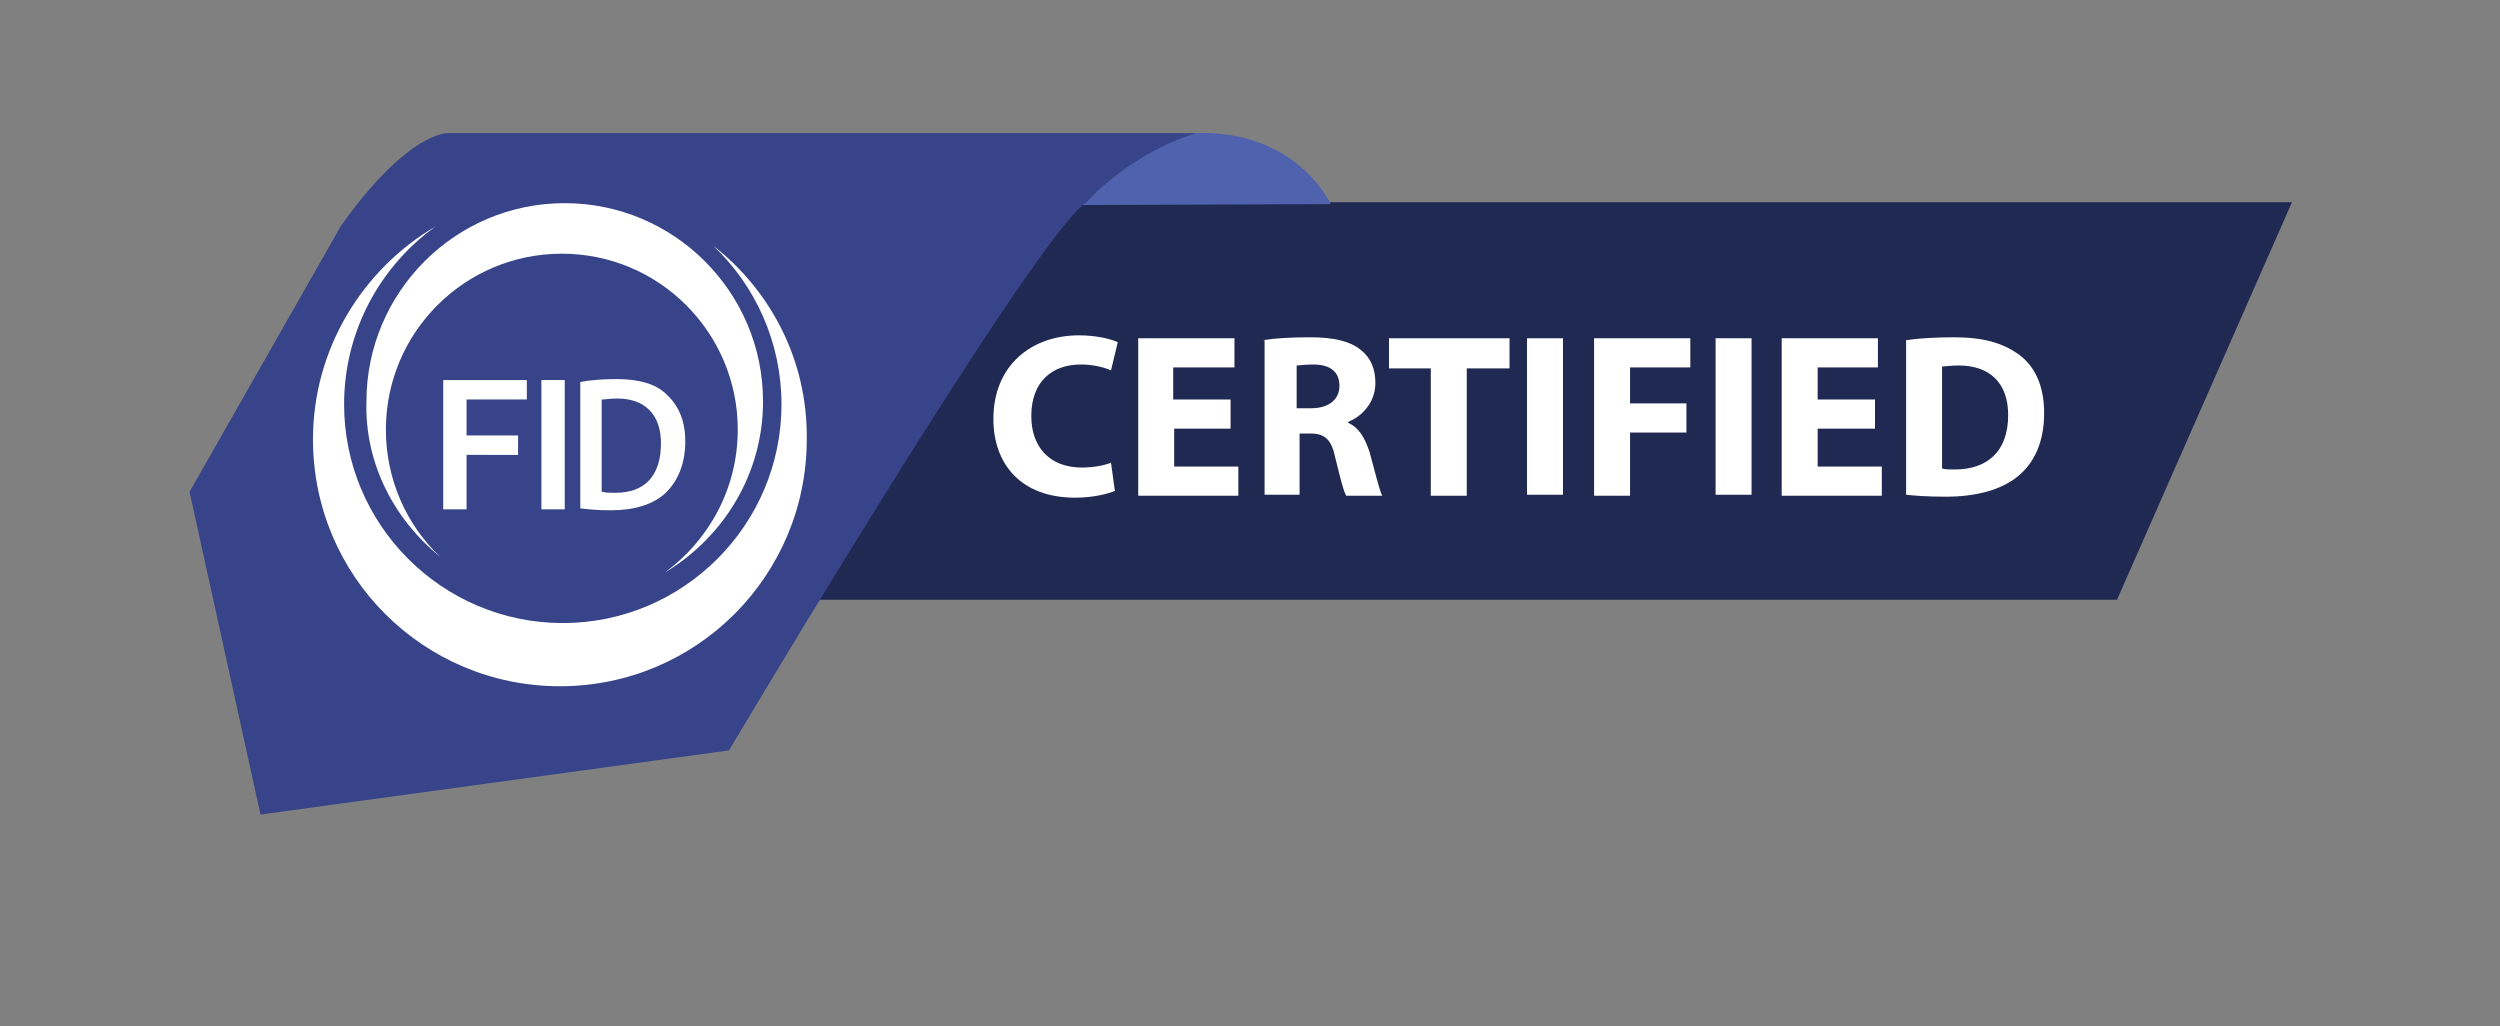
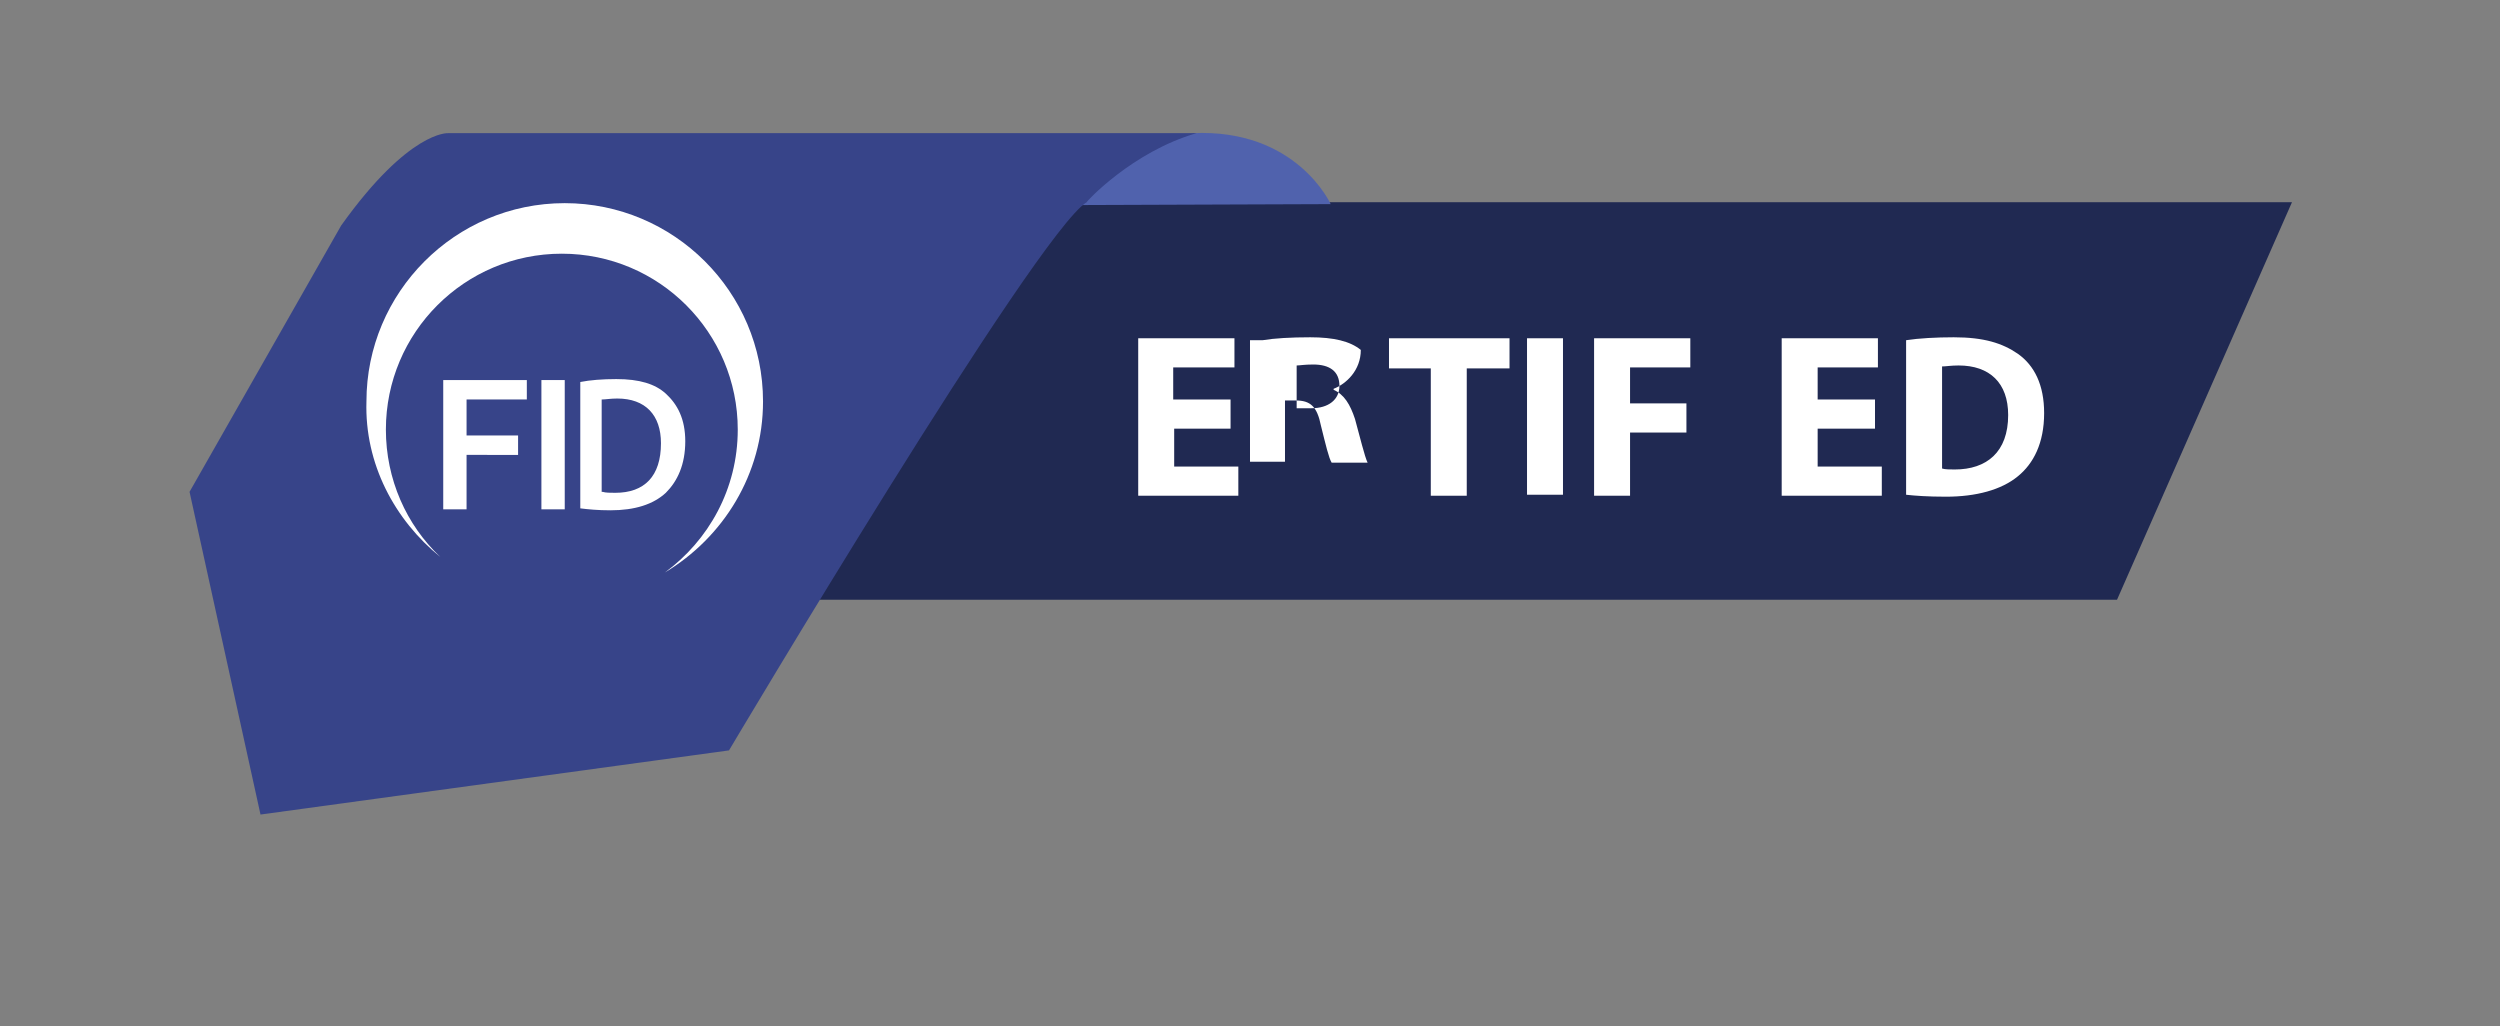
<svg xmlns="http://www.w3.org/2000/svg" version="1.1" id="Layer_1" width="257.2px" height="105.6px" viewBox="0 0 257.2 105.6" style="enable-background:new 0 0 257.2 105.6;" xml:space="preserve">
  <rect x="0" y="0" width="257.2" height="105.6" fill="#808080" stroke="none" />
  <style type="text/css">
	.st0{fill-rule:evenodd;clip-rule:evenodd;fill:#202952;}
	.st1{fill:#FFFFFF;}
	.st2{fill:#5062AD;}
	.st3{fill:#374489;}
</style>
  <g>
    <polygon class="st0" points="235.8,20.8 41.1,20.8 41.1,61.7 217.8,61.7  " />
    <g>
-       <path class="st1" d="M114.7,50.5c-0.7,0.3-2.2,0.7-4.1,0.7c-5.6,0-8.4-3.5-8.4-8.1c0-5.5,3.9-8.6,8.8-8.6c1.9,0,3.3,0.4,4,0.7    l-0.7,2.9c-0.7-0.3-1.8-0.6-3.1-0.6c-2.9,0-5.1,1.7-5.1,5.3c0,3.2,1.9,5.3,5.2,5.3c1.1,0,2.3-0.2,3-0.5L114.7,50.5z" />
      <path class="st1" d="M126.7,44.1h-5.9V48h6.6v3h-10.3V34.8h9.9v3h-6.3v3.3h5.9V44.1z" />
-       <path class="st1" d="M129.9,35c1.2-0.2,2.9-0.3,4.9-0.3c2.4,0,4.1,0.4,5.2,1.3c1,0.8,1.5,1.9,1.5,3.4c0,2.1-1.5,3.5-2.8,4v0.1    c1.1,0.5,1.7,1.5,2.2,3c0.5,1.8,1,3.9,1.3,4.5h-3.7c-0.3-0.5-0.6-1.8-1.1-3.8c-0.4-2-1.1-2.6-2.6-2.6h-1.1v6.3h-3.6V35z M133.5,42    h1.4c1.8,0,2.9-0.9,2.9-2.3c0-1.5-1-2.2-2.7-2.2c-0.9,0-1.4,0.1-1.7,0.1V42z" />
+       <path class="st1" d="M129.9,35c1.2-0.2,2.9-0.3,4.9-0.3c2.4,0,4.1,0.4,5.2,1.3c0,2.1-1.5,3.5-2.8,4v0.1    c1.1,0.5,1.7,1.5,2.2,3c0.5,1.8,1,3.9,1.3,4.5h-3.7c-0.3-0.5-0.6-1.8-1.1-3.8c-0.4-2-1.1-2.6-2.6-2.6h-1.1v6.3h-3.6V35z M133.5,42    h1.4c1.8,0,2.9-0.9,2.9-2.3c0-1.5-1-2.2-2.7-2.2c-0.9,0-1.4,0.1-1.7,0.1V42z" />
      <path class="st1" d="M147.2,37.9h-4.3v-3.1h12.4v3.1h-4.4v13.1h-3.7V37.9z" />
      <path class="st1" d="M160.8,34.8v16.1h-3.7V34.8H160.8z" />
      <path class="st1" d="M164,34.8h9.9v3h-6.2v3.7h5.8v3h-5.8v6.5H164V34.8z" />
-       <path class="st1" d="M180.2,34.8v16.1h-3.7V34.8H180.2z" />
      <path class="st1" d="M193,44.1H187V48h6.6v3h-10.3V34.8h9.9v3H187v3.3h5.9V44.1z" />
      <path class="st1" d="M196.1,35c1.3-0.2,3.1-0.3,4.9-0.3c3.1,0,5,0.6,6.6,1.7c1.7,1.2,2.7,3.2,2.7,6.1c0,3.1-1.1,5.2-2.7,6.5    c-1.7,1.4-4.3,2.1-7.4,2.1c-1.9,0-3.2-0.1-4.1-0.2V35z M199.8,48.2c0.3,0.1,0.8,0.1,1.3,0.1c3.3,0,5.5-1.8,5.5-5.6    c0-3.3-1.9-5.1-5.1-5.1c-0.8,0-1.3,0.1-1.7,0.1V48.2z" />
    </g>
    <g>
      <path class="st2" d="M110.3,21.1l26.6-0.1c0,0-3.5-7.8-14.2-7.3C122.7,13.7,116.1,14.9,110.3,21.1z" />
      <path class="st3" d="M123.1,13.7h-77c0,0-4-0.3-11,9.5L19.5,50.6l7.3,33.2L75,77.2c0,0,31.6-53.2,36.8-56.4    C111.7,20.8,116.5,15.6,123.1,13.7z" />
    </g>
    <g>
-       <path class="st1" d="M73.4,25.3c4.3,4.1,7,9.9,7,16.3c0,12.4-10.1,22.5-22.5,22.5S35.4,54,35.4,41.6c0-7.5,3.7-14.2,9.4-18.3    c-7.5,4.4-12.6,12.6-12.6,21.9c0,14.1,11.4,25.4,25.4,25.4c14.1,0,25.4-11.4,25.4-25.4C83.1,37.1,79.3,29.9,73.4,25.3z" />
      <path class="st1" d="M45.3,57.3c-3.5-3.3-5.6-8-5.6-13.1c0-10,8.1-18.1,18.1-18.1s18.1,8.1,18.1,18.1c0,6.1-3,11.4-7.5,14.7    c6-3.6,10.1-10.1,10.1-17.6c0-11.3-9.2-20.4-20.4-20.4c-11.3,0-20.4,9.2-20.4,20.4C37.5,47.7,40.6,53.5,45.3,57.3z" />
      <g>
        <path class="st1" d="M45.6,39.1h8.6v2H48v3.7h5.3v2H48v5.6h-2.4V39.1z" />
        <path class="st1" d="M58.1,39.1v13.3h-2.4V39.1H58.1z" />
        <path class="st1" d="M59.7,39.3c1-0.2,2.3-0.3,3.7-0.3c2.4,0,4,0.5,5.1,1.5c1.2,1.1,2,2.6,2,4.9c0,2.4-0.8,4.1-2,5.3     c-1.3,1.2-3.2,1.8-5.7,1.8c-1.3,0-2.3-0.1-3.1-0.2V39.3z M62,50.6c0.3,0.1,0.8,0.1,1.3,0.1c3,0,4.7-1.7,4.7-5.1     c0-2.9-1.6-4.6-4.5-4.6c-0.7,0-1.2,0.1-1.6,0.1V50.6z" />
      </g>
    </g>
  </g>
</svg>